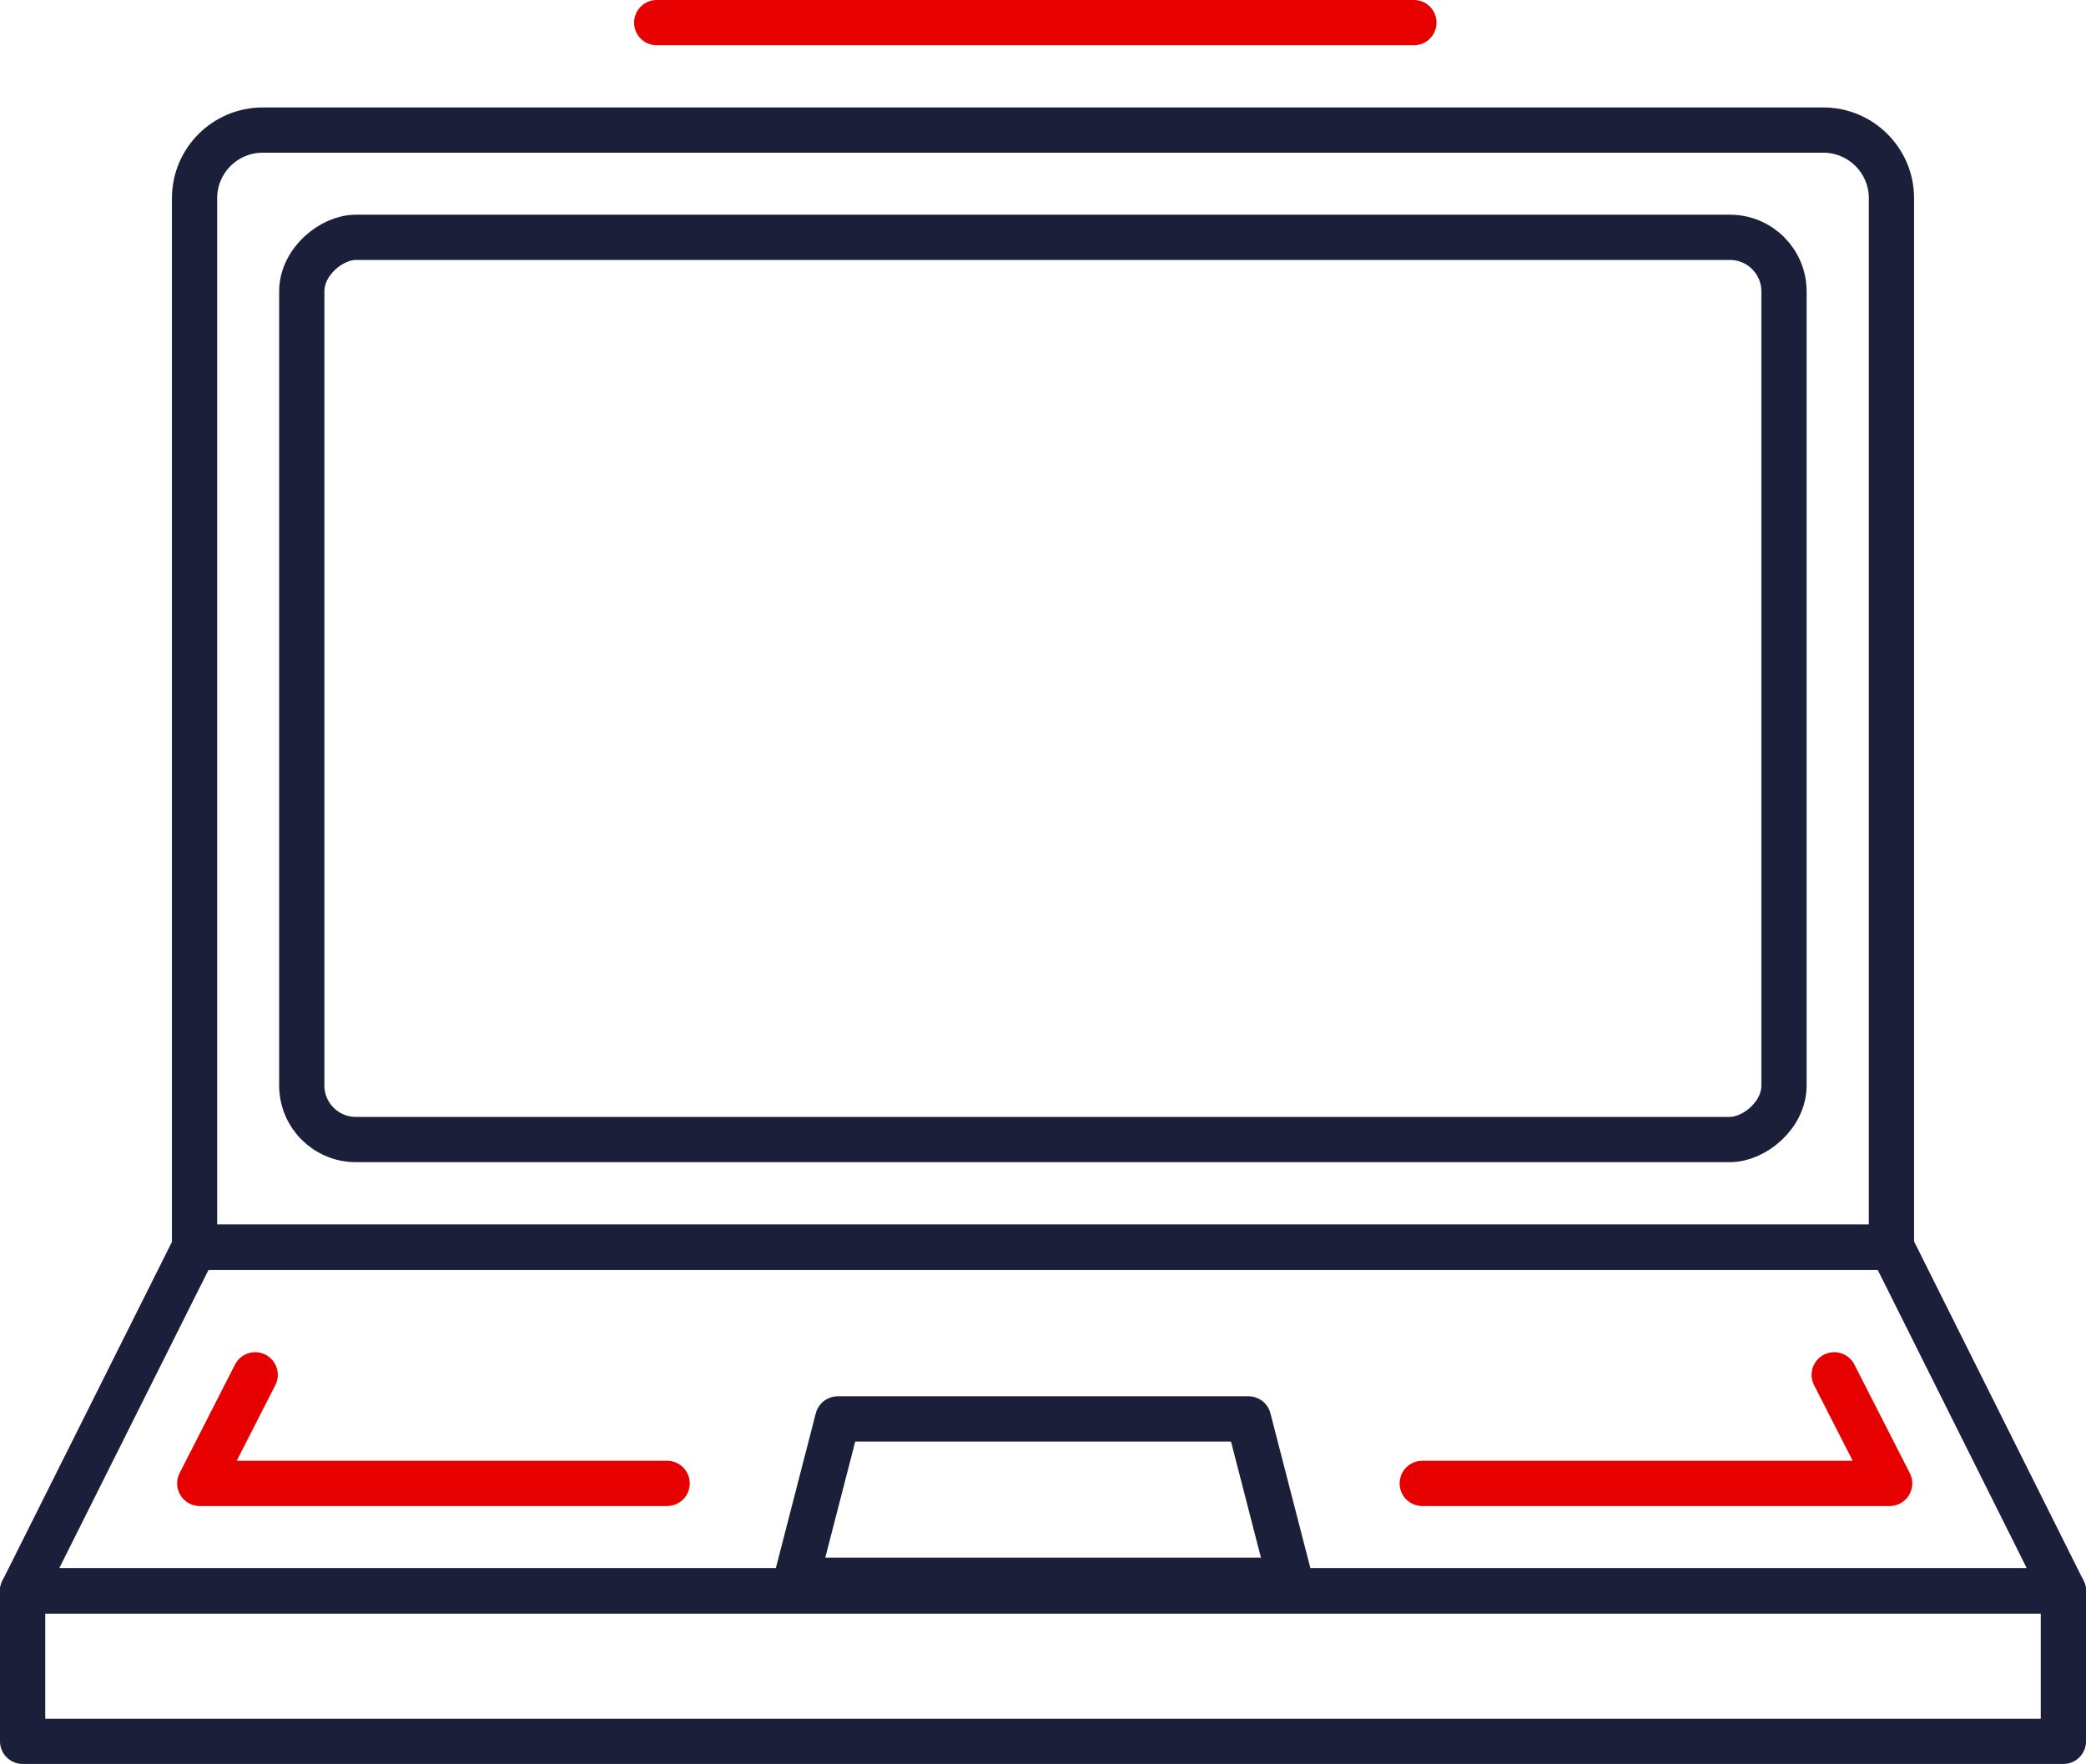
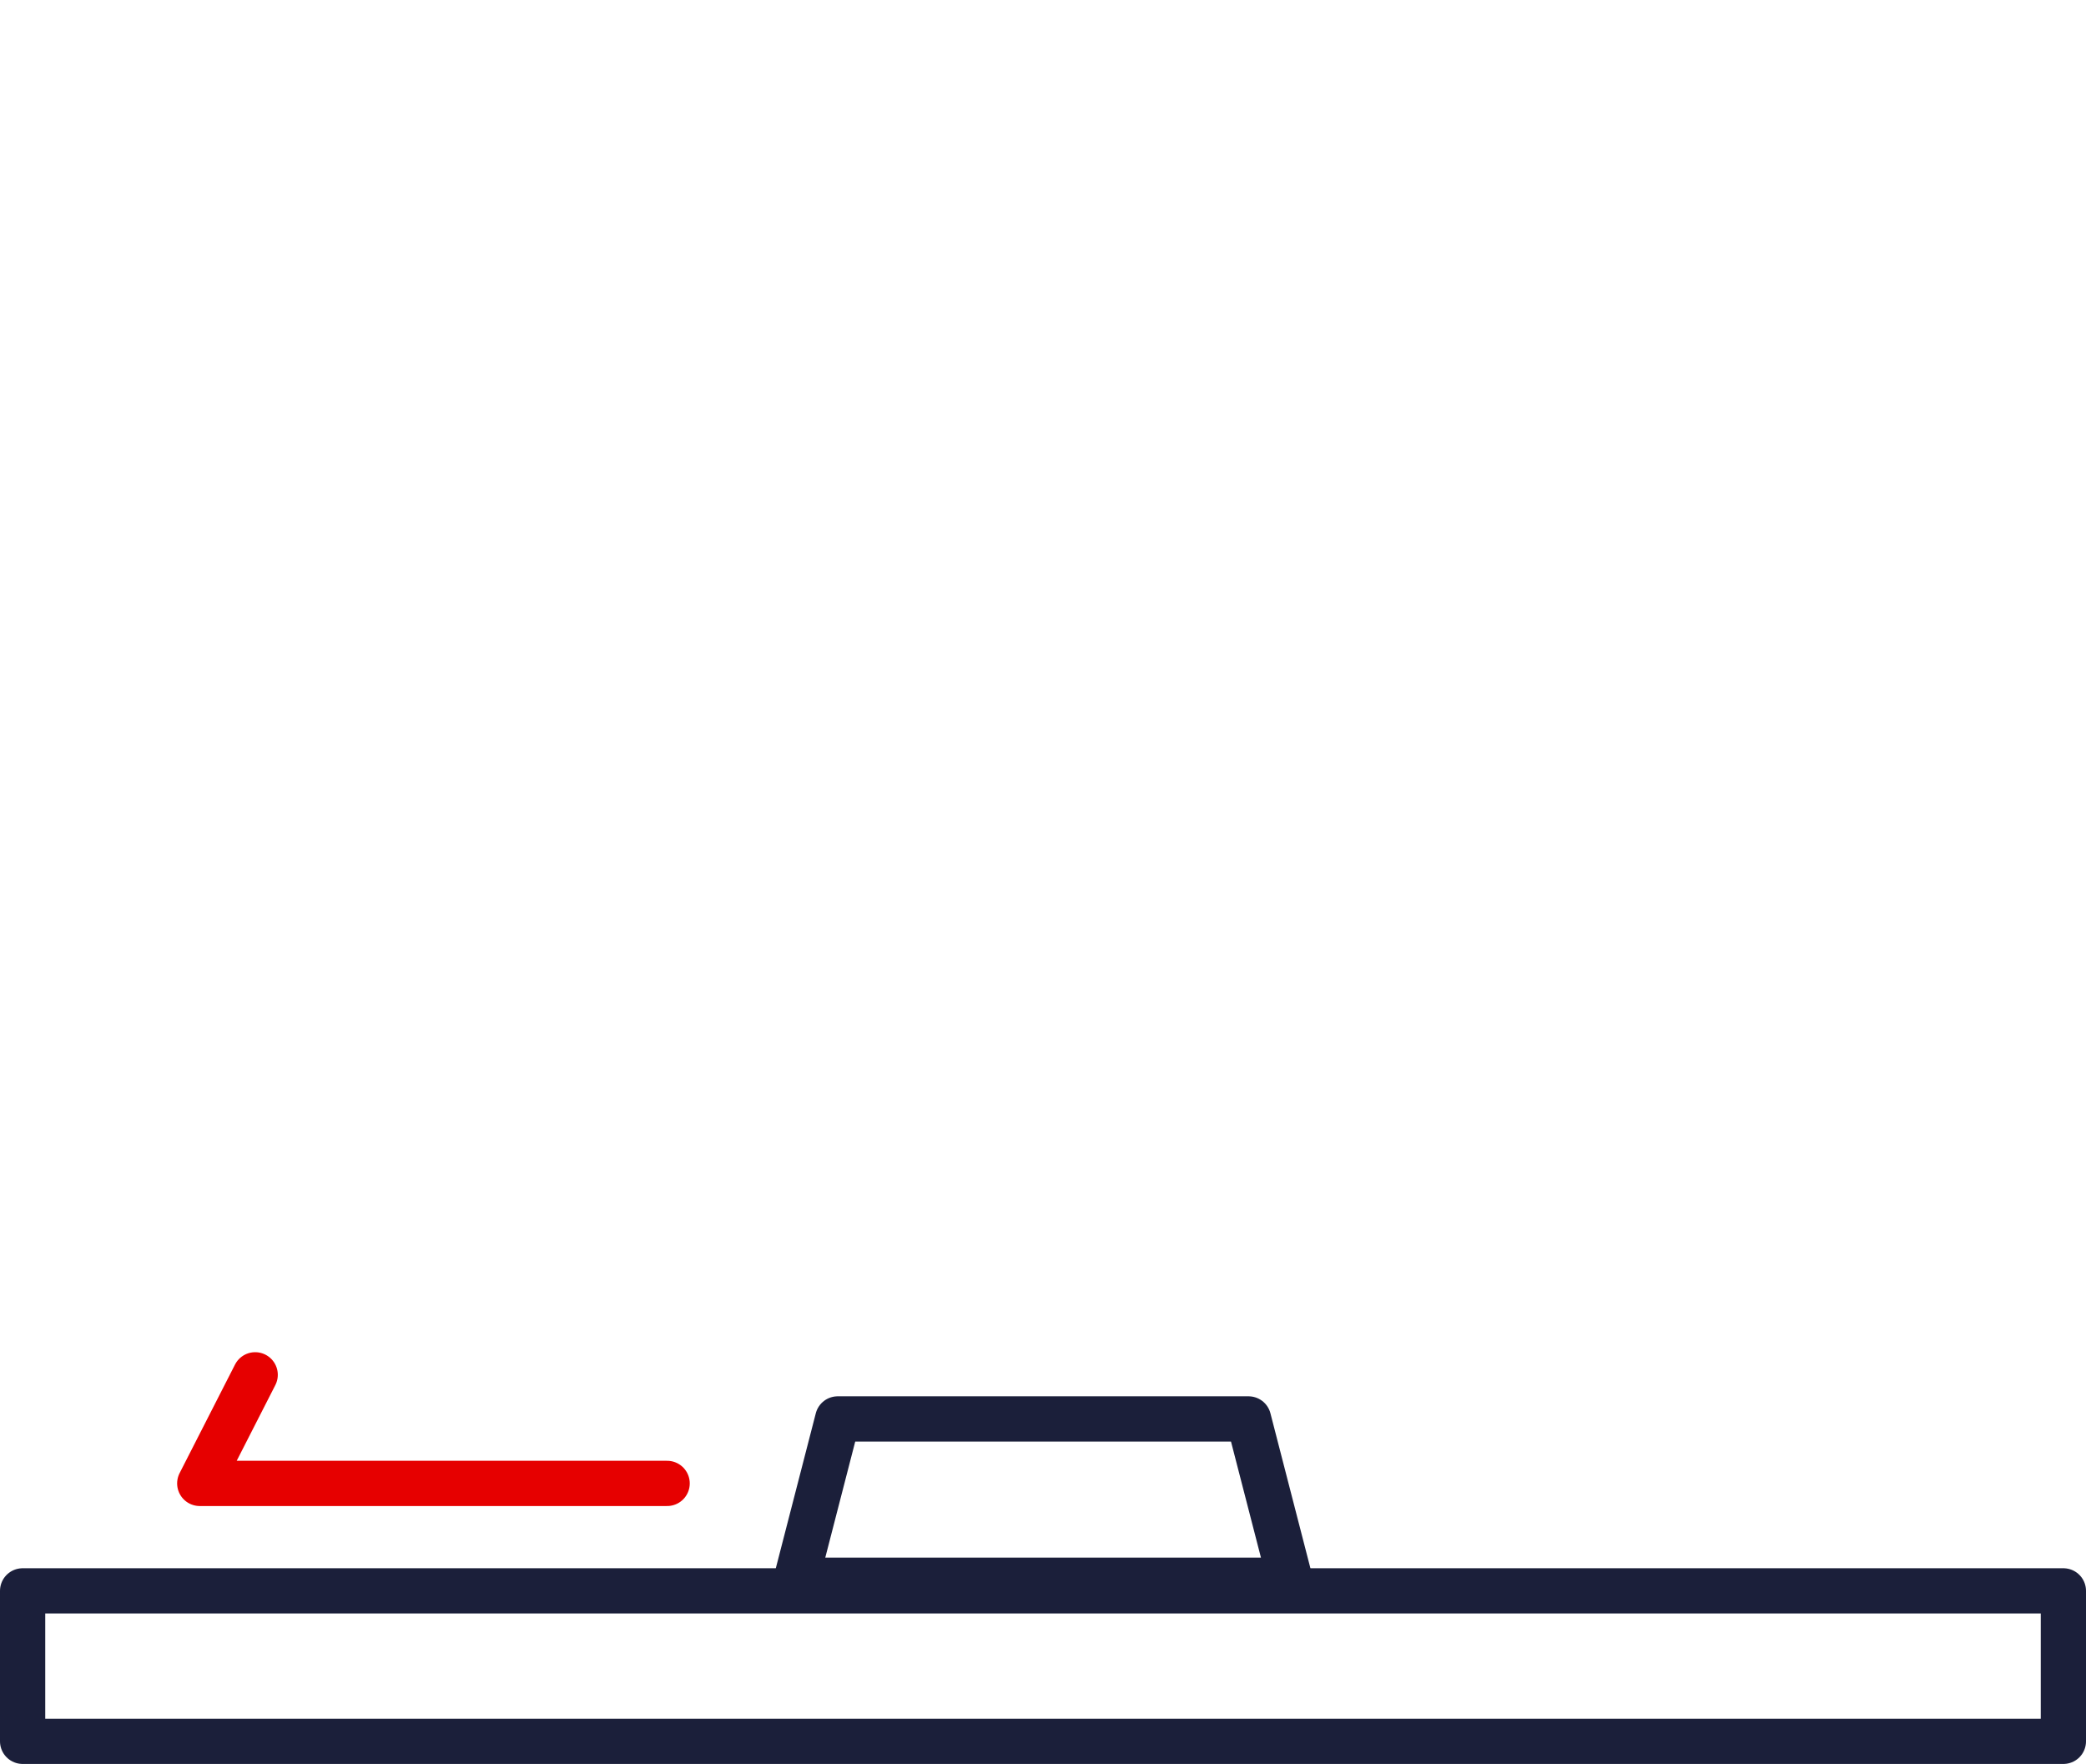
<svg xmlns="http://www.w3.org/2000/svg" id="Layer_2" viewBox="0 0 92.21 77.97">
  <defs>
    <style>
      .cls-1 {
        stroke-miterlimit: 10;
      }

      .cls-1, .cls-2, .cls-3 {
        stroke: #1b1f3a;
      }

      .cls-1, .cls-2, .cls-3, .cls-4 {
        fill: none;
        stroke-width: 2px;
      }

      .cls-2, .cls-3, .cls-4 {
        stroke-linejoin: round;
      }

      .cls-3, .cls-4 {
        stroke-linecap: round;
      }

      .cls-4 {
        stroke: #e60000;
      }
    </style>
  </defs>
  <g id="Layer_1-2" data-name="Layer_1">
    <g>
-       <line class="cls-4" x1="29.03" y1="1" x2="62.5" y2="1" />
-       <path class="cls-1" d="M11.61,5.75h68.99c1.66,0,3.01,1.35,3.01,3.01v46.37H8.6V8.76c0-1.66,1.35-3.01,3.01-3.01Z" />
-       <polygon class="cls-2" points="91.21 70.32 1 70.32 8.6 55.13 83.62 55.13 91.21 70.32" />
      <polygon class="cls-2" points="57.03 69.85 35.19 69.85 37.03 62.72 55.19 62.72 57.03 69.85" />
-       <rect class="cls-1" x="26.16" y="-2.32" width="39.88" height="65.52" rx="2.39" ry="2.39" transform="translate(76.54 -15.67) rotate(90)" />
      <rect class="cls-3" x="1" y="70.32" width="90.21" height="6.65" />
-       <polyline class="cls-4" points="81.08 60.77 83.53 65.57 62.87 65.57" />
      <polyline class="cls-4" points="11.28 60.77 8.83 65.57 29.49 65.57" />
    </g>
  </g>
</svg>